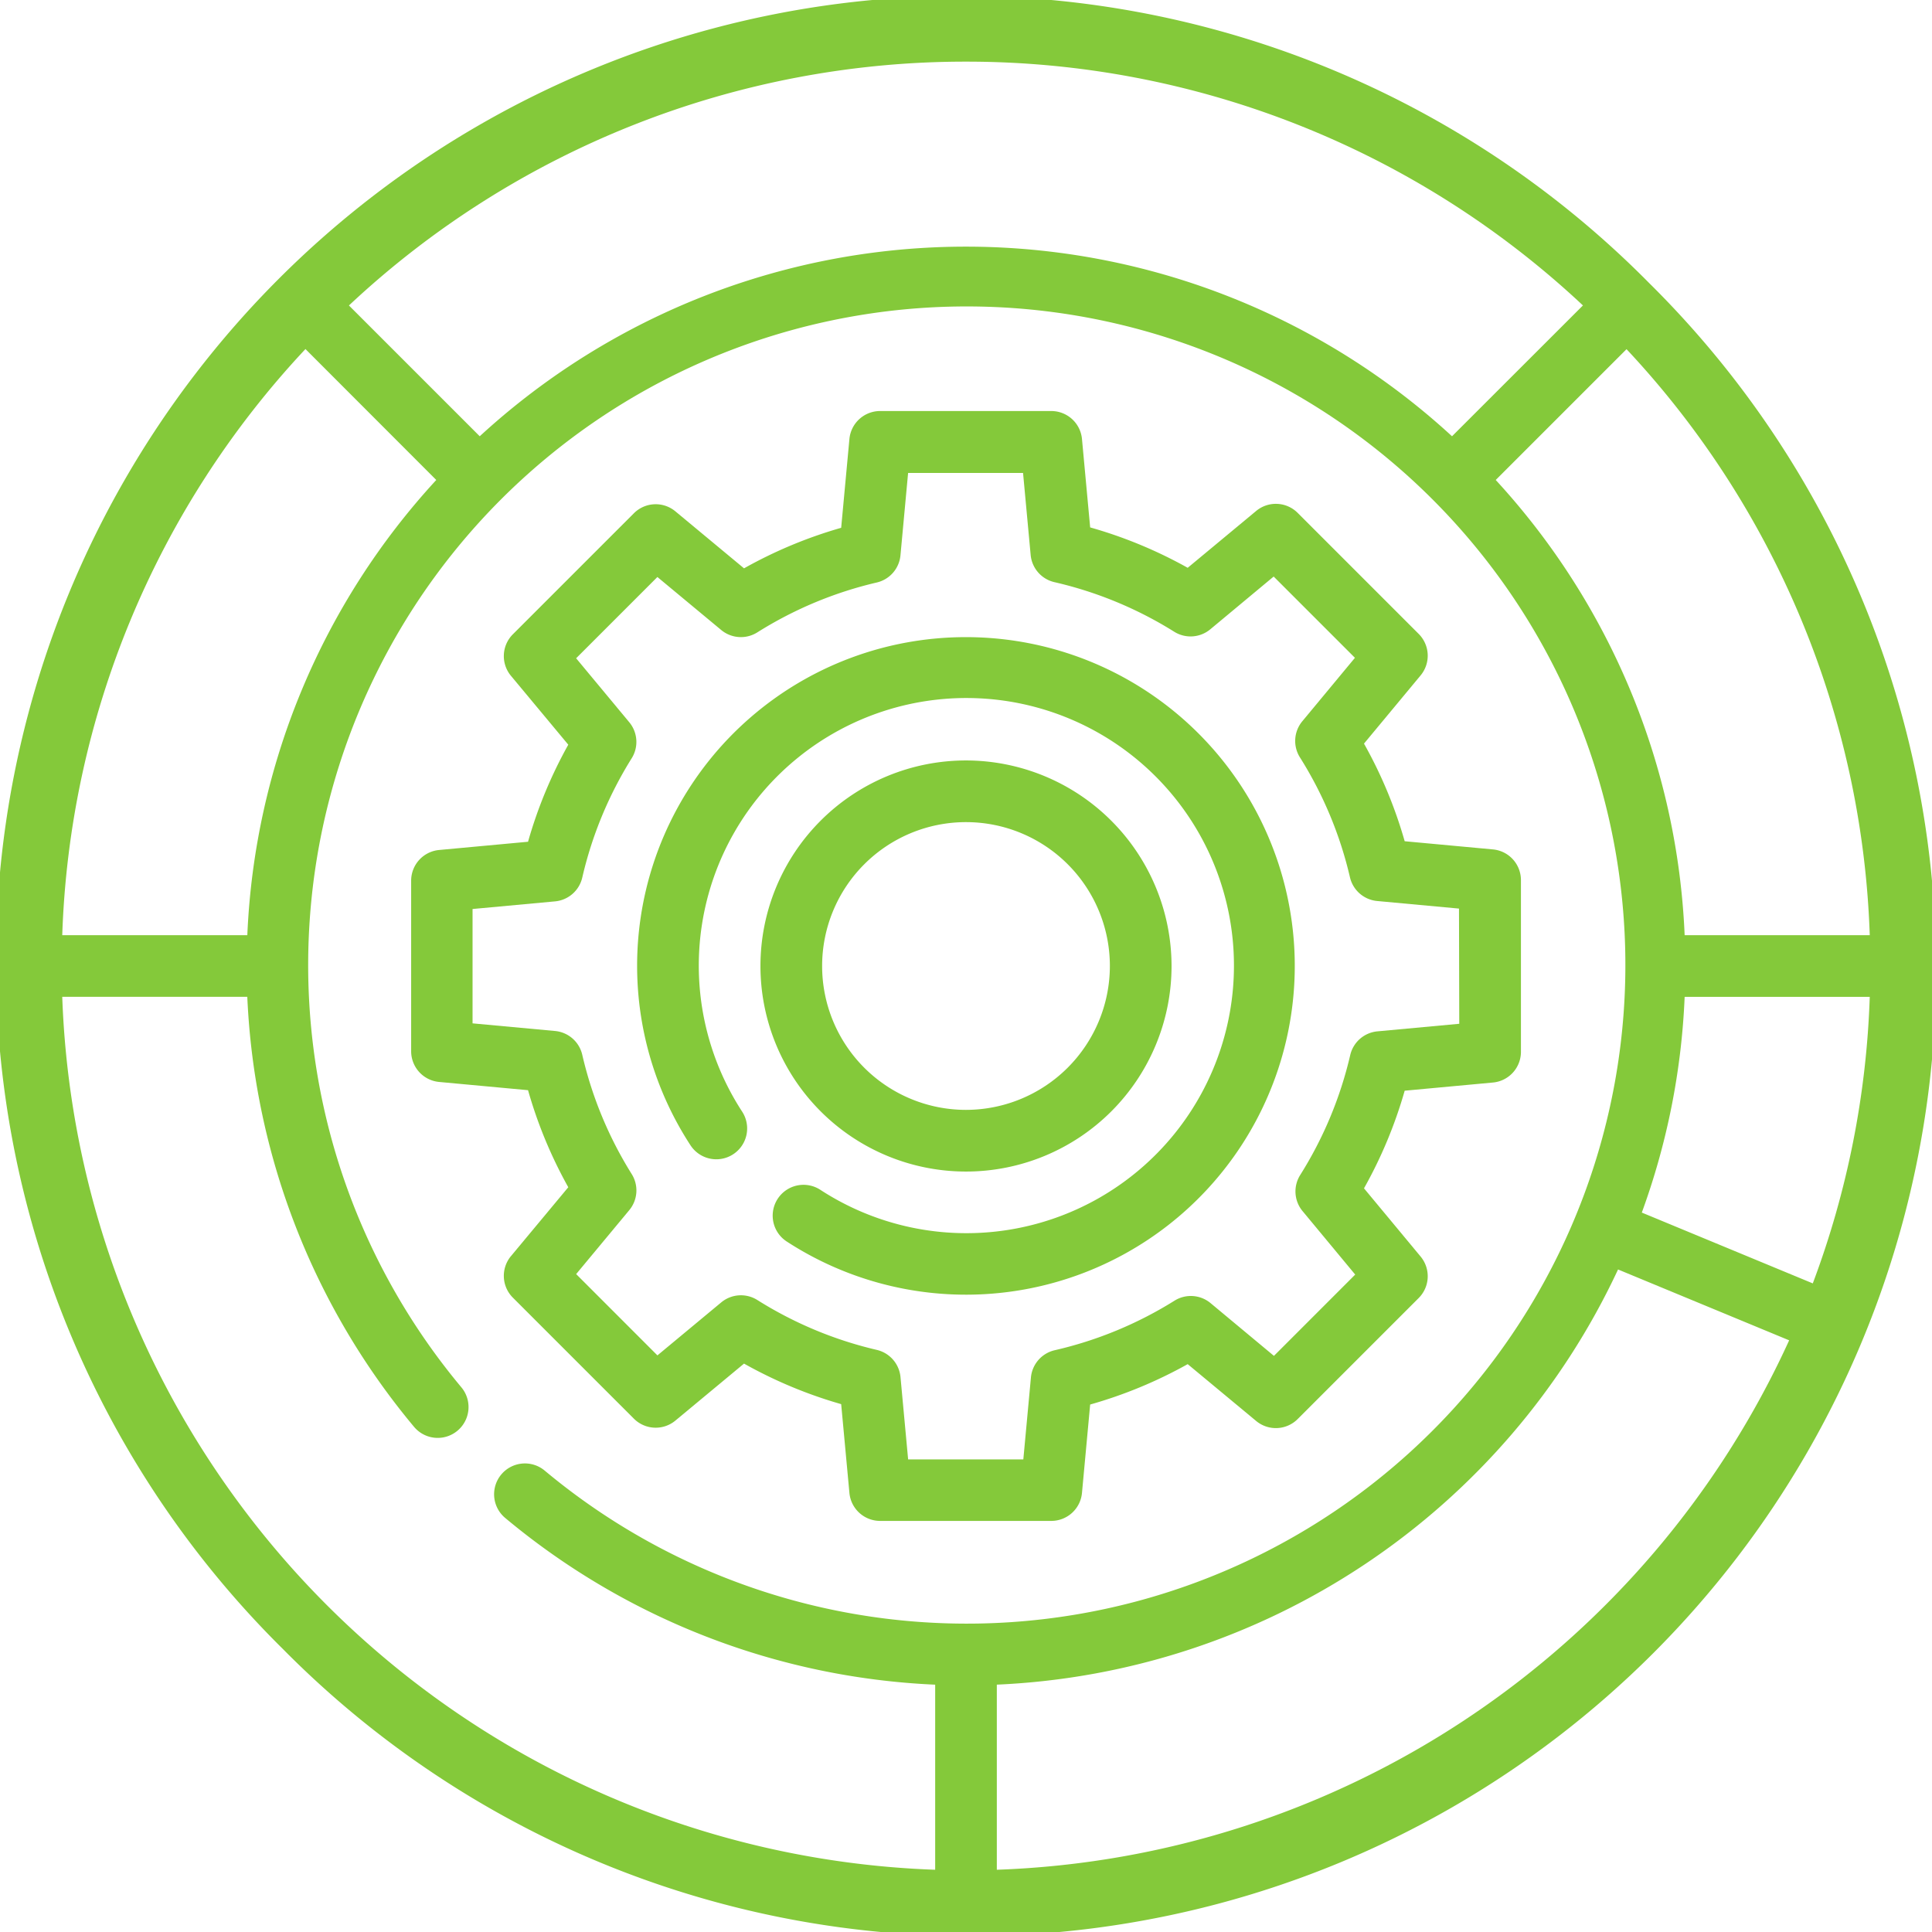
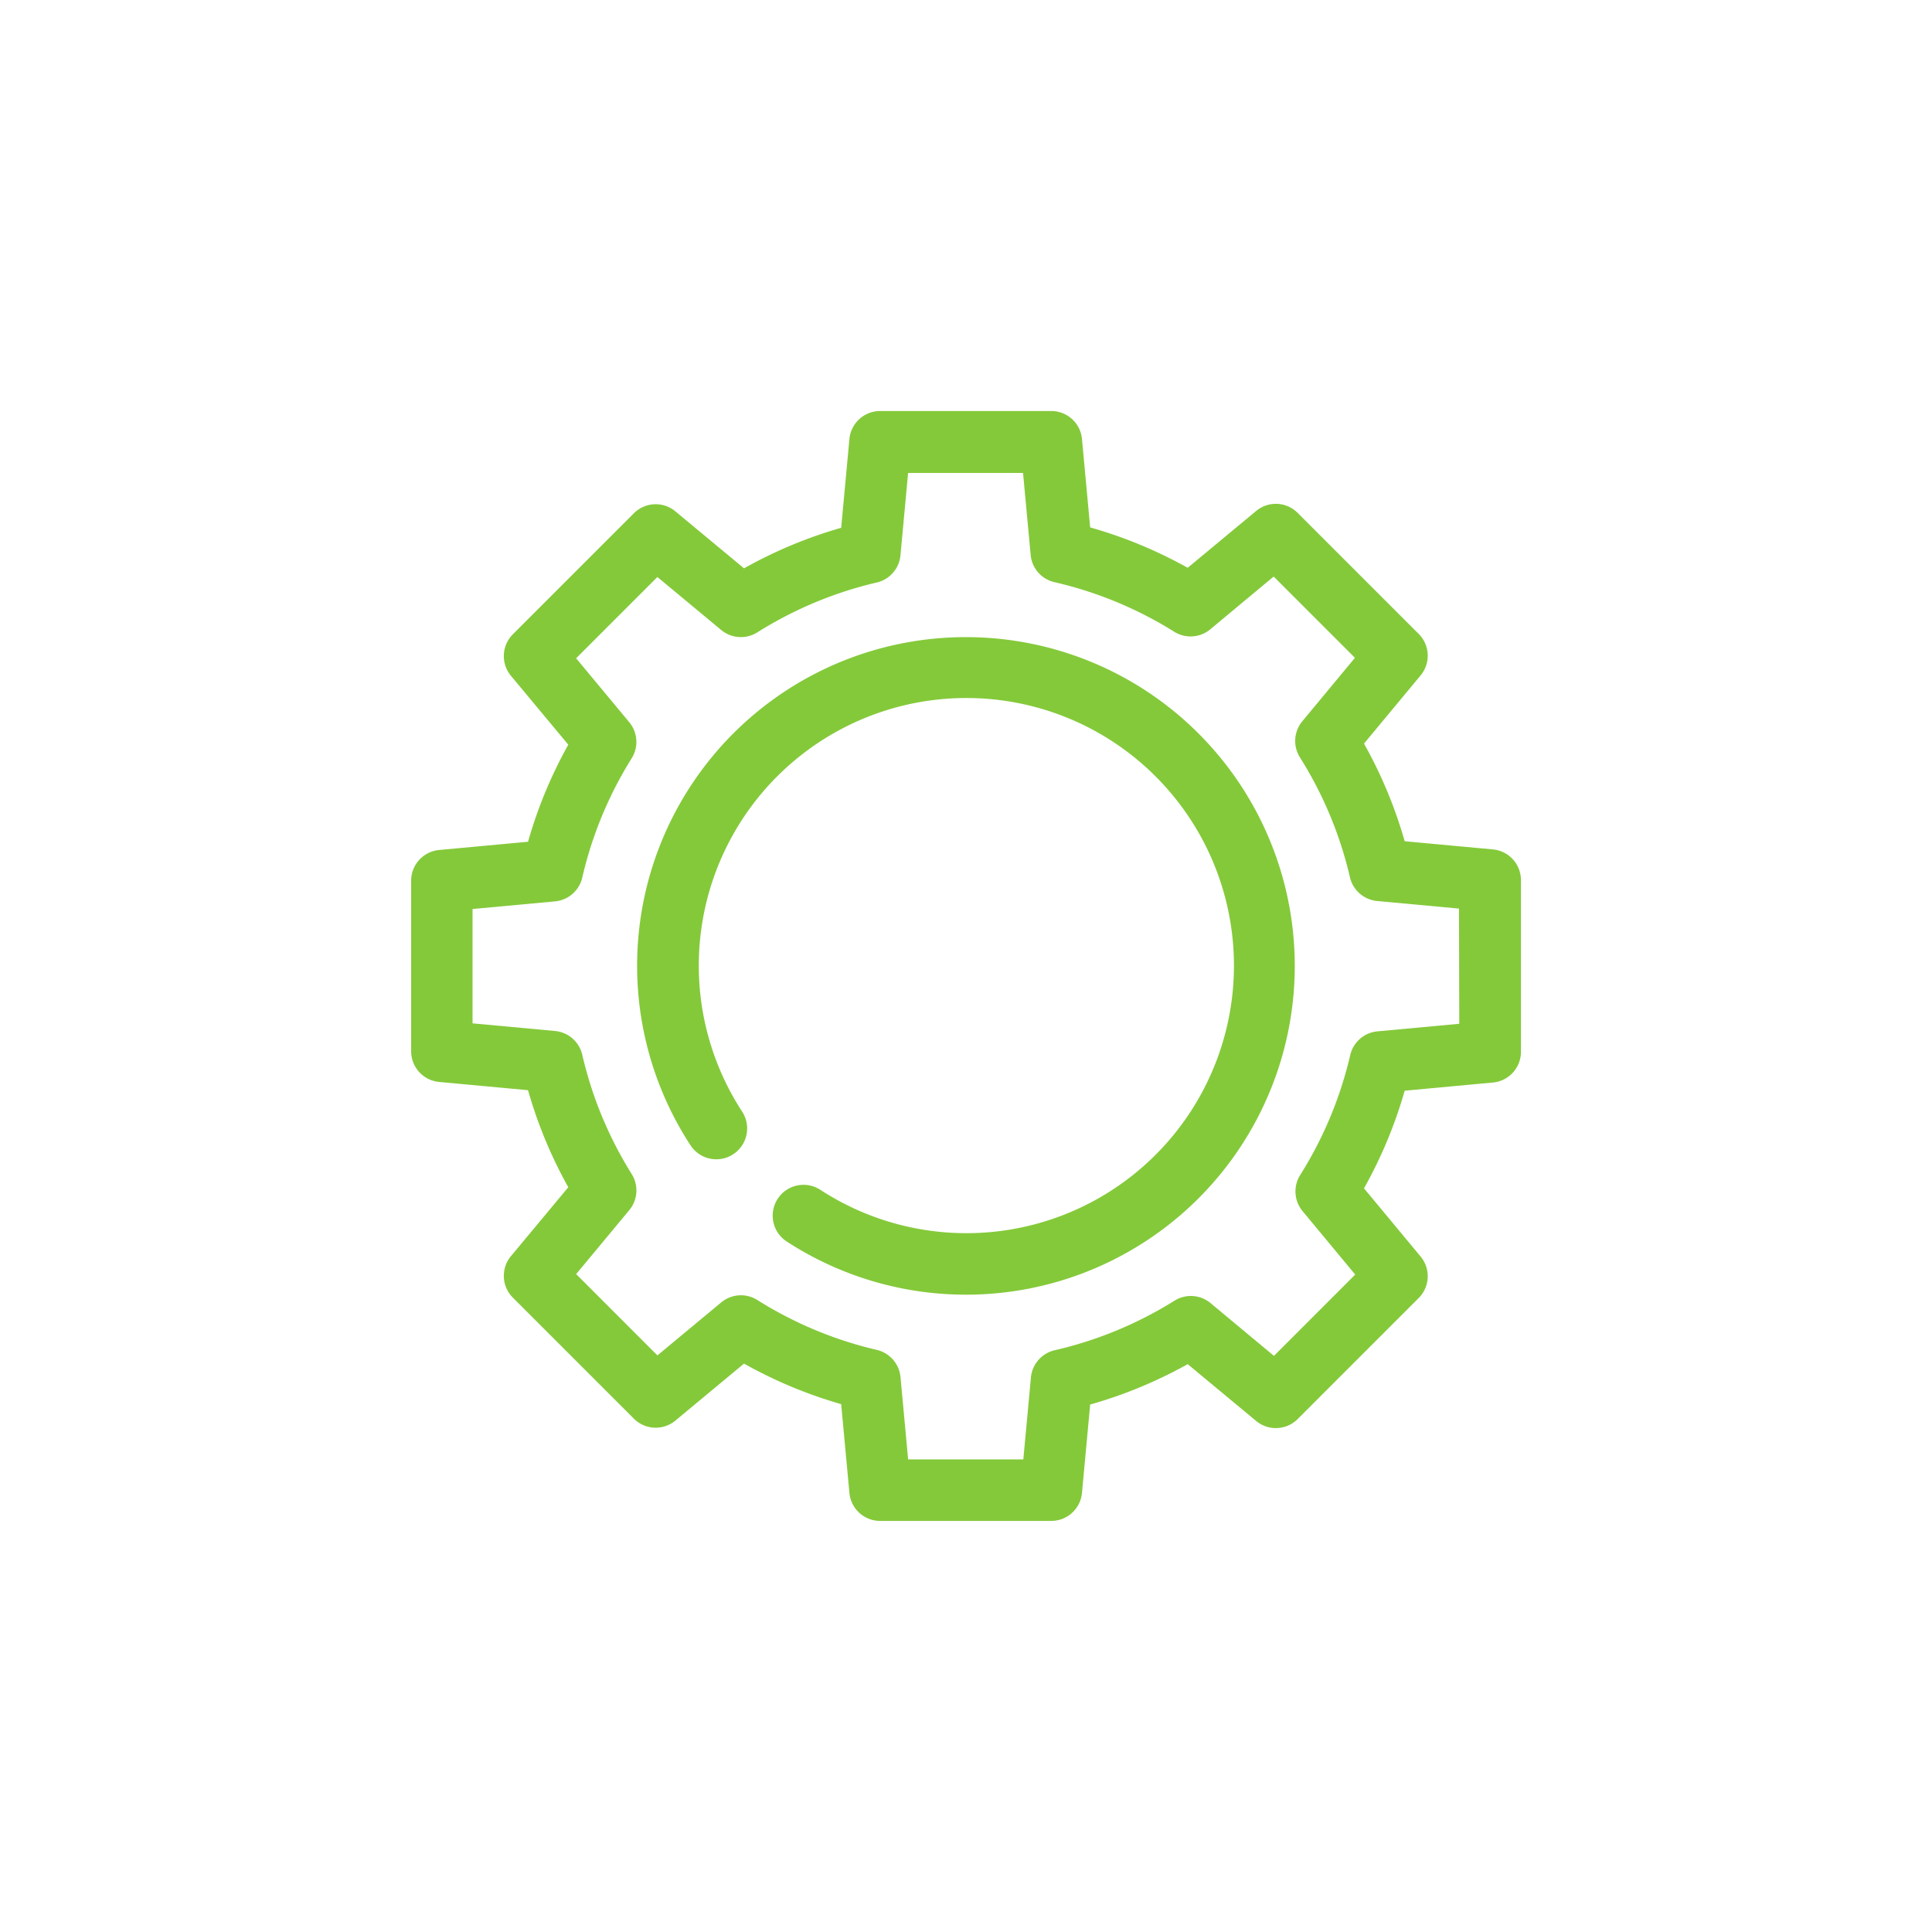
<svg xmlns="http://www.w3.org/2000/svg" id="data" width="64" height="64" viewBox="0 0 64 64">
  <g id="Group_441" data-name="Group 441" transform="translate(25.191 25.191)">
    <g id="Group_440" data-name="Group 440">
-       <path id="Path_3900" data-name="Path 3900" d="M208.339,201.532a6.809,6.809,0,1,0,6.809,6.809A6.816,6.816,0,0,0,208.339,201.532Zm0,11.575a4.766,4.766,0,1,1,4.766-4.766A4.771,4.771,0,0,1,208.339,213.107Z" transform="translate(-201.53 -201.532)" fill="#84c93a" />
-     </g>
+       </g>
  </g>
  <g id="Group_443" data-name="Group 443" transform="translate(13.617 13.617)">
    <g id="Group_442" data-name="Group 442">
      <path id="Path_3901" data-name="Path 3901" d="M144.773,123.455l-2.924-.271a14.977,14.977,0,0,0-1.348-3.234l1.876-2.26a1.021,1.021,0,0,0-.064-1.374l-4.009-4.009a1.021,1.021,0,0,0-1.375-.064l-2.268,1.883a14.969,14.969,0,0,0-3.231-1.338l-.271-2.928a1.021,1.021,0,0,0-1.017-.927h-5.67a1.021,1.021,0,0,0-1.017.927l-.273,2.941a14.976,14.976,0,0,0-3.218,1.343l-2.274-1.888a1.021,1.021,0,0,0-1.375.064l-4.009,4.009a1.021,1.021,0,0,0-.064,1.374l1.9,2.283a14.978,14.978,0,0,0-1.333,3.215l-2.945.273a1.021,1.021,0,0,0-.927,1.017v5.65a1.021,1.021,0,0,0,.927,1.017l2.945.273a14.964,14.964,0,0,0,1.333,3.215l-1.9,2.283a1.021,1.021,0,0,0,.064,1.374l4.009,4.009a1.021,1.021,0,0,0,1.375.064l2.274-1.888a14.973,14.973,0,0,0,3.218,1.343l.273,2.941a1.021,1.021,0,0,0,1.017.927h5.67a1.021,1.021,0,0,0,1.017-.927l.271-2.928a14.966,14.966,0,0,0,3.231-1.338l2.268,1.883a1.021,1.021,0,0,0,1.375-.064l4.009-4.009a1.021,1.021,0,0,0,.064-1.374l-1.876-2.26a14.974,14.974,0,0,0,1.348-3.234l2.924-.271a1.021,1.021,0,0,0,.927-1.017v-5.69A1.021,1.021,0,0,0,144.773,123.455Zm-1.116,5.776-2.712.251a1.021,1.021,0,0,0-.9.786,12.96,12.96,0,0,1-1.656,3.971,1.021,1.021,0,0,0,.079,1.2l1.742,2.1-2.692,2.693-2.1-1.748a1.021,1.021,0,0,0-1.193-.081,12.94,12.94,0,0,1-3.969,1.642,1.021,1.021,0,0,0-.788.9l-.252,2.717H125.4l-.253-2.728a1.022,1.022,0,0,0-.785-.9,12.949,12.949,0,0,1-3.955-1.651,1.021,1.021,0,0,0-1.2.079l-2.112,1.754-2.692-2.693,1.76-2.119a1.021,1.021,0,0,0,.081-1.193,12.944,12.944,0,0,1-1.639-3.954,1.021,1.021,0,0,0-.9-.787l-2.734-.253v-3.788h0l2.734-.253a1.021,1.021,0,0,0,.9-.787,12.947,12.947,0,0,1,1.638-3.954,1.021,1.021,0,0,0-.081-1.193l-1.76-2.119,2.692-2.692,2.112,1.754a1.021,1.021,0,0,0,1.2.079,12.953,12.953,0,0,1,3.955-1.651,1.021,1.021,0,0,0,.785-.9l.253-2.728h3.808l.252,2.717a1.021,1.021,0,0,0,.788.9,12.94,12.94,0,0,1,3.969,1.643,1.021,1.021,0,0,0,1.193-.081l2.1-1.748,2.692,2.692-1.742,2.1a1.021,1.021,0,0,0-.079,1.2,12.95,12.95,0,0,1,1.656,3.97,1.021,1.021,0,0,0,.9.786l2.712.251Z" transform="translate(-108.934 -108.934)" fill="#84c93a" />
    </g>
  </g>
  <g id="Group_445" data-name="Group 445" transform="translate(0 0)">
    <g id="Group_444" data-name="Group 444">
-       <path id="Path_3902" data-name="Path 3902" d="M54.627,9.373A32,32,0,1,0,9.373,54.627,32,32,0,1,0,54.627,9.373Zm7.311,21.606H55.806A23.739,23.739,0,0,0,49.548,15.9l4.333-4.333A29.845,29.845,0,0,1,61.938,30.979ZM32,2.042a29.845,29.845,0,0,1,20.437,8.076L48.1,14.452a23.784,23.784,0,0,0-32.208,0l-4.333-4.333A29.846,29.846,0,0,1,32,2.042Zm-21.882,9.52L14.452,15.9A23.74,23.74,0,0,0,8.193,30.979H2.062A29.846,29.846,0,0,1,10.118,11.563Zm7.926,37.154a1.021,1.021,0,1,0-1.31,1.567,23.844,23.844,0,0,0,14.245,5.524v6.131A29.993,29.993,0,0,1,2.062,33.021H8.192a23.846,23.846,0,0,0,5.524,14.245,1.021,1.021,0,1,0,1.567-1.31,21.817,21.817,0,1,1,2.761,2.76ZM33.021,61.938V55.806A23.868,23.868,0,0,0,53.6,42.053L59.268,44.4A30.005,30.005,0,0,1,33.021,61.938Zm27.03-19.424-5.664-2.346a23.68,23.68,0,0,0,1.419-7.146h6.132A29.771,29.771,0,0,1,60.051,42.514Z" transform="translate(0 0)" fill="#84c93a" />
-     </g>
+       </g>
  </g>
  <g id="Group_447" data-name="Group 447" transform="translate(21.106 21.106)">
    <g id="Group_446" data-name="Group 446">
      <path id="Path_3903" data-name="Path 3903" d="M179.743,168.851a10.886,10.886,0,0,0-9.126,16.834,1.021,1.021,0,0,0,1.71-1.117,8.864,8.864,0,1,1,2.592,2.592,1.021,1.021,0,1,0-1.117,1.71,10.891,10.891,0,1,0,5.94-20.019Z" transform="translate(-168.849 -168.851)" fill="#84c93a" />
    </g>
  </g>
</svg>